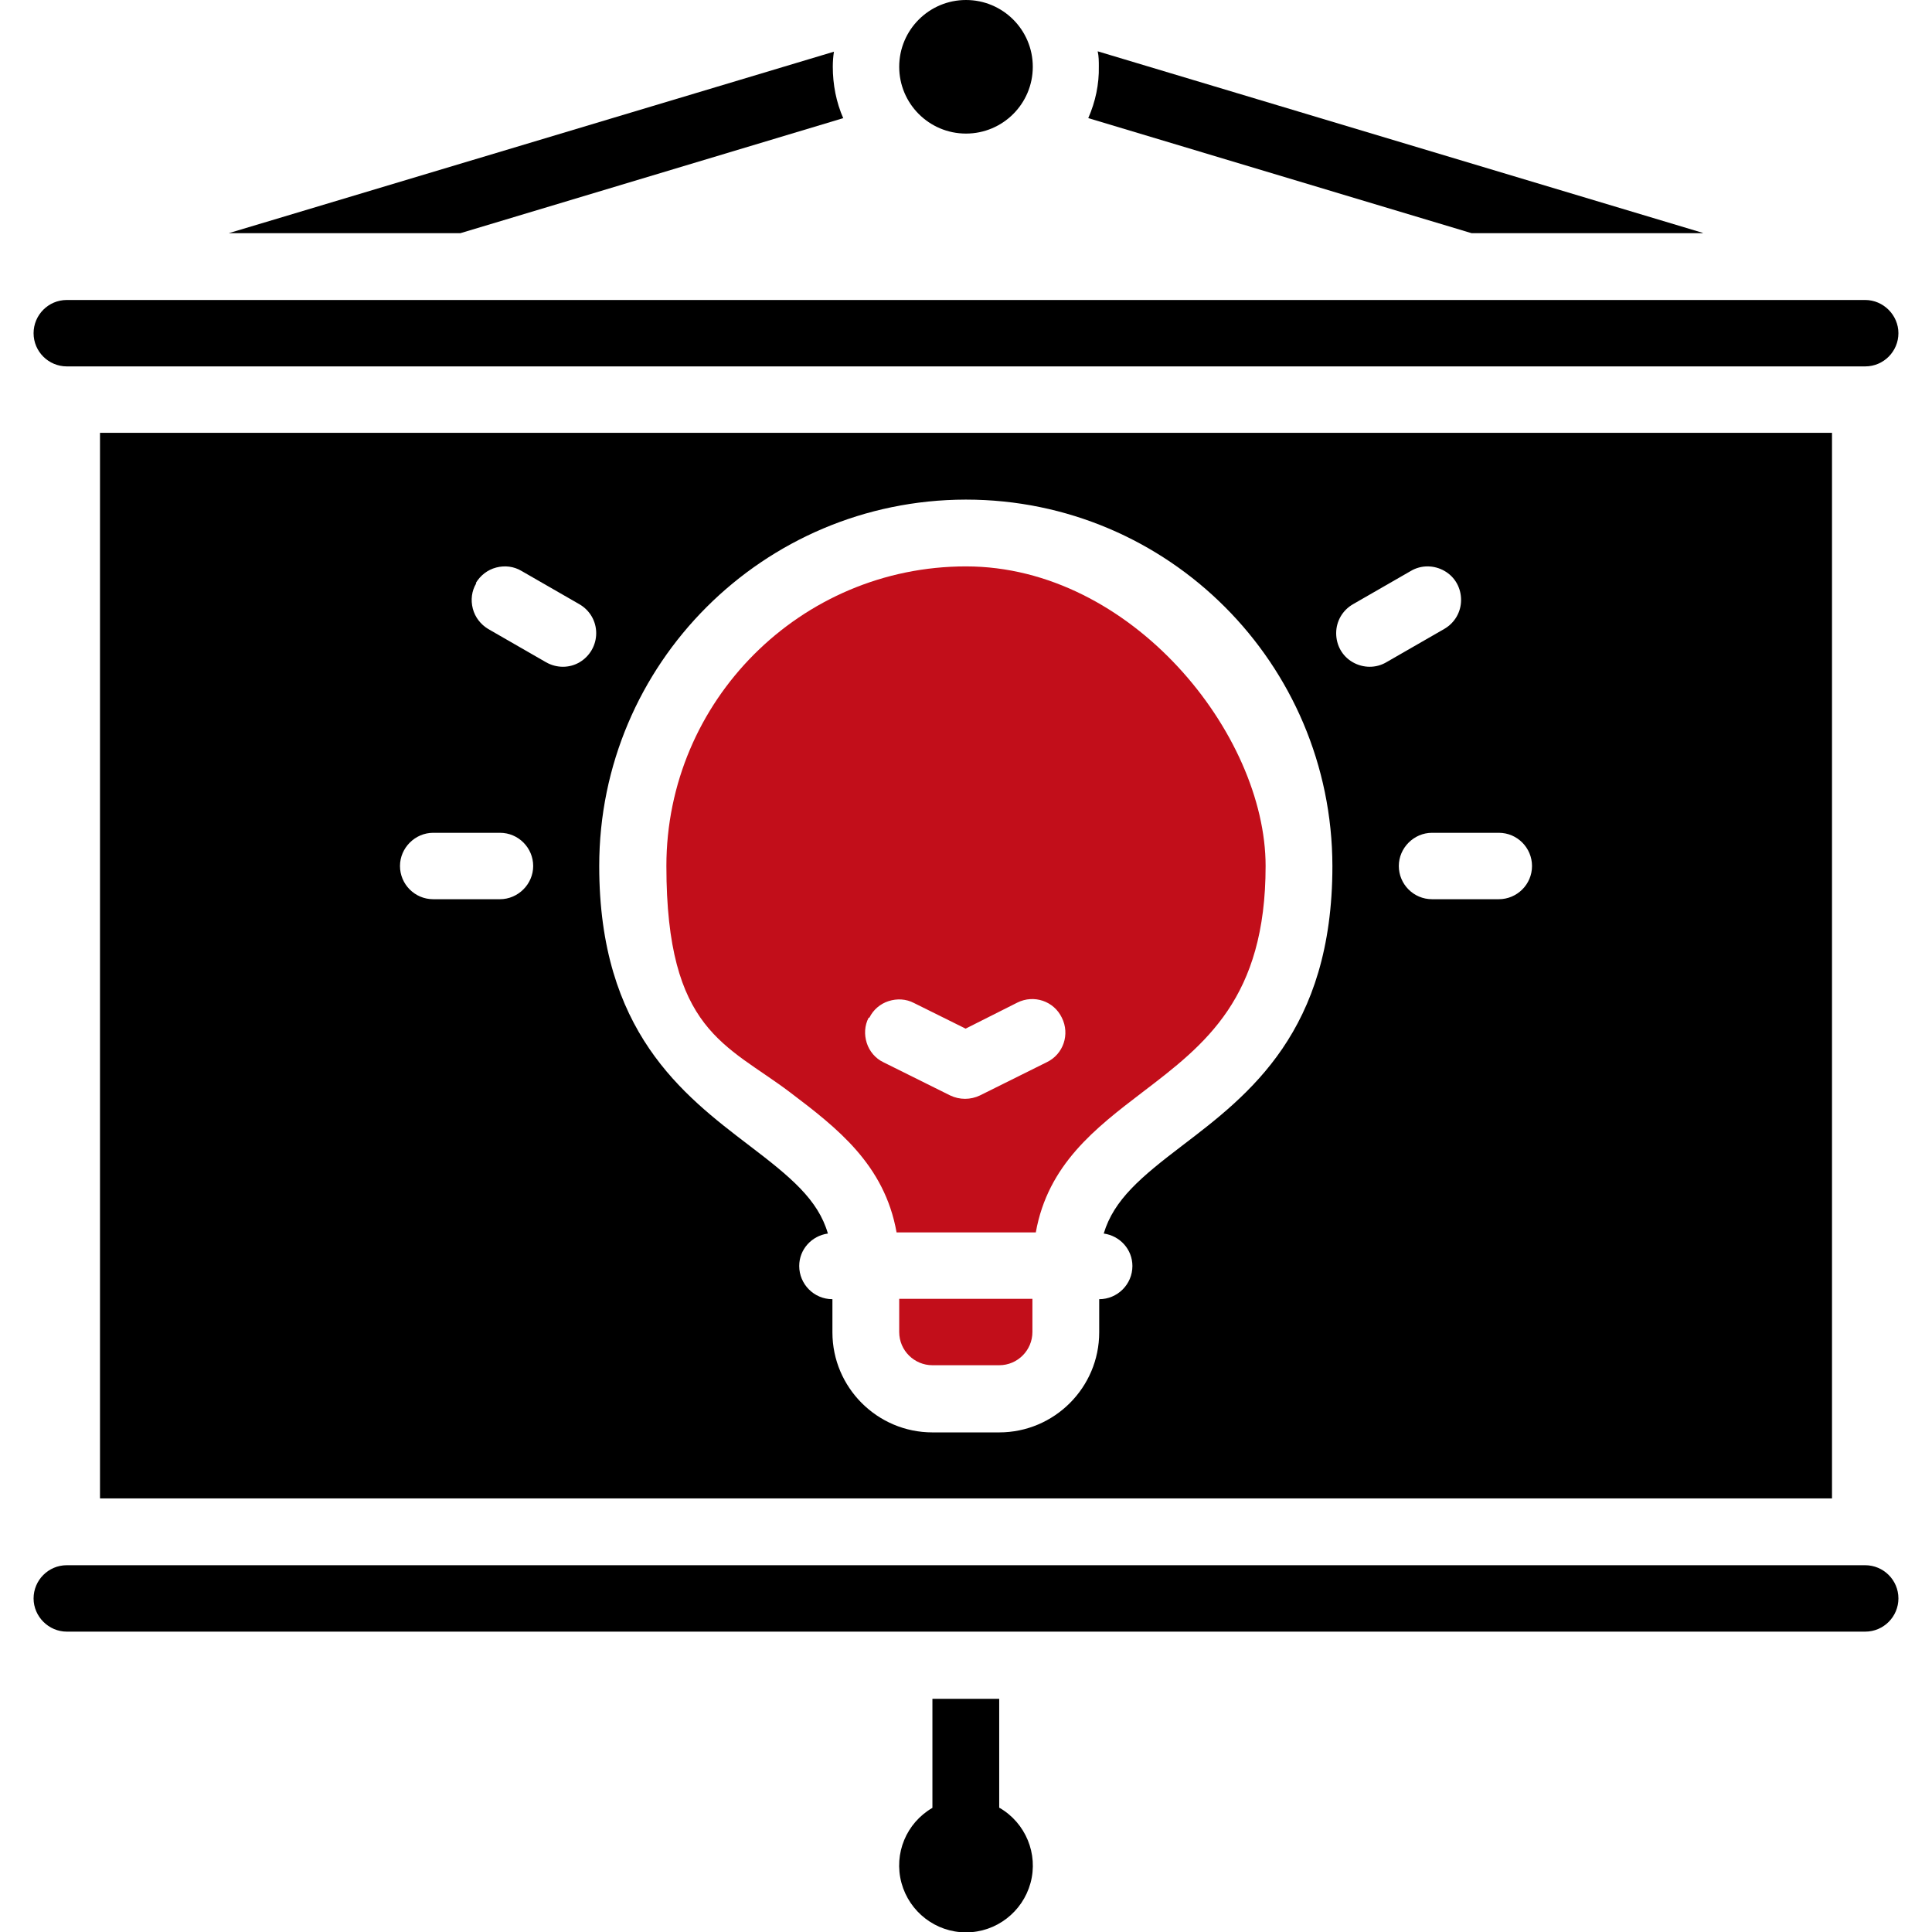
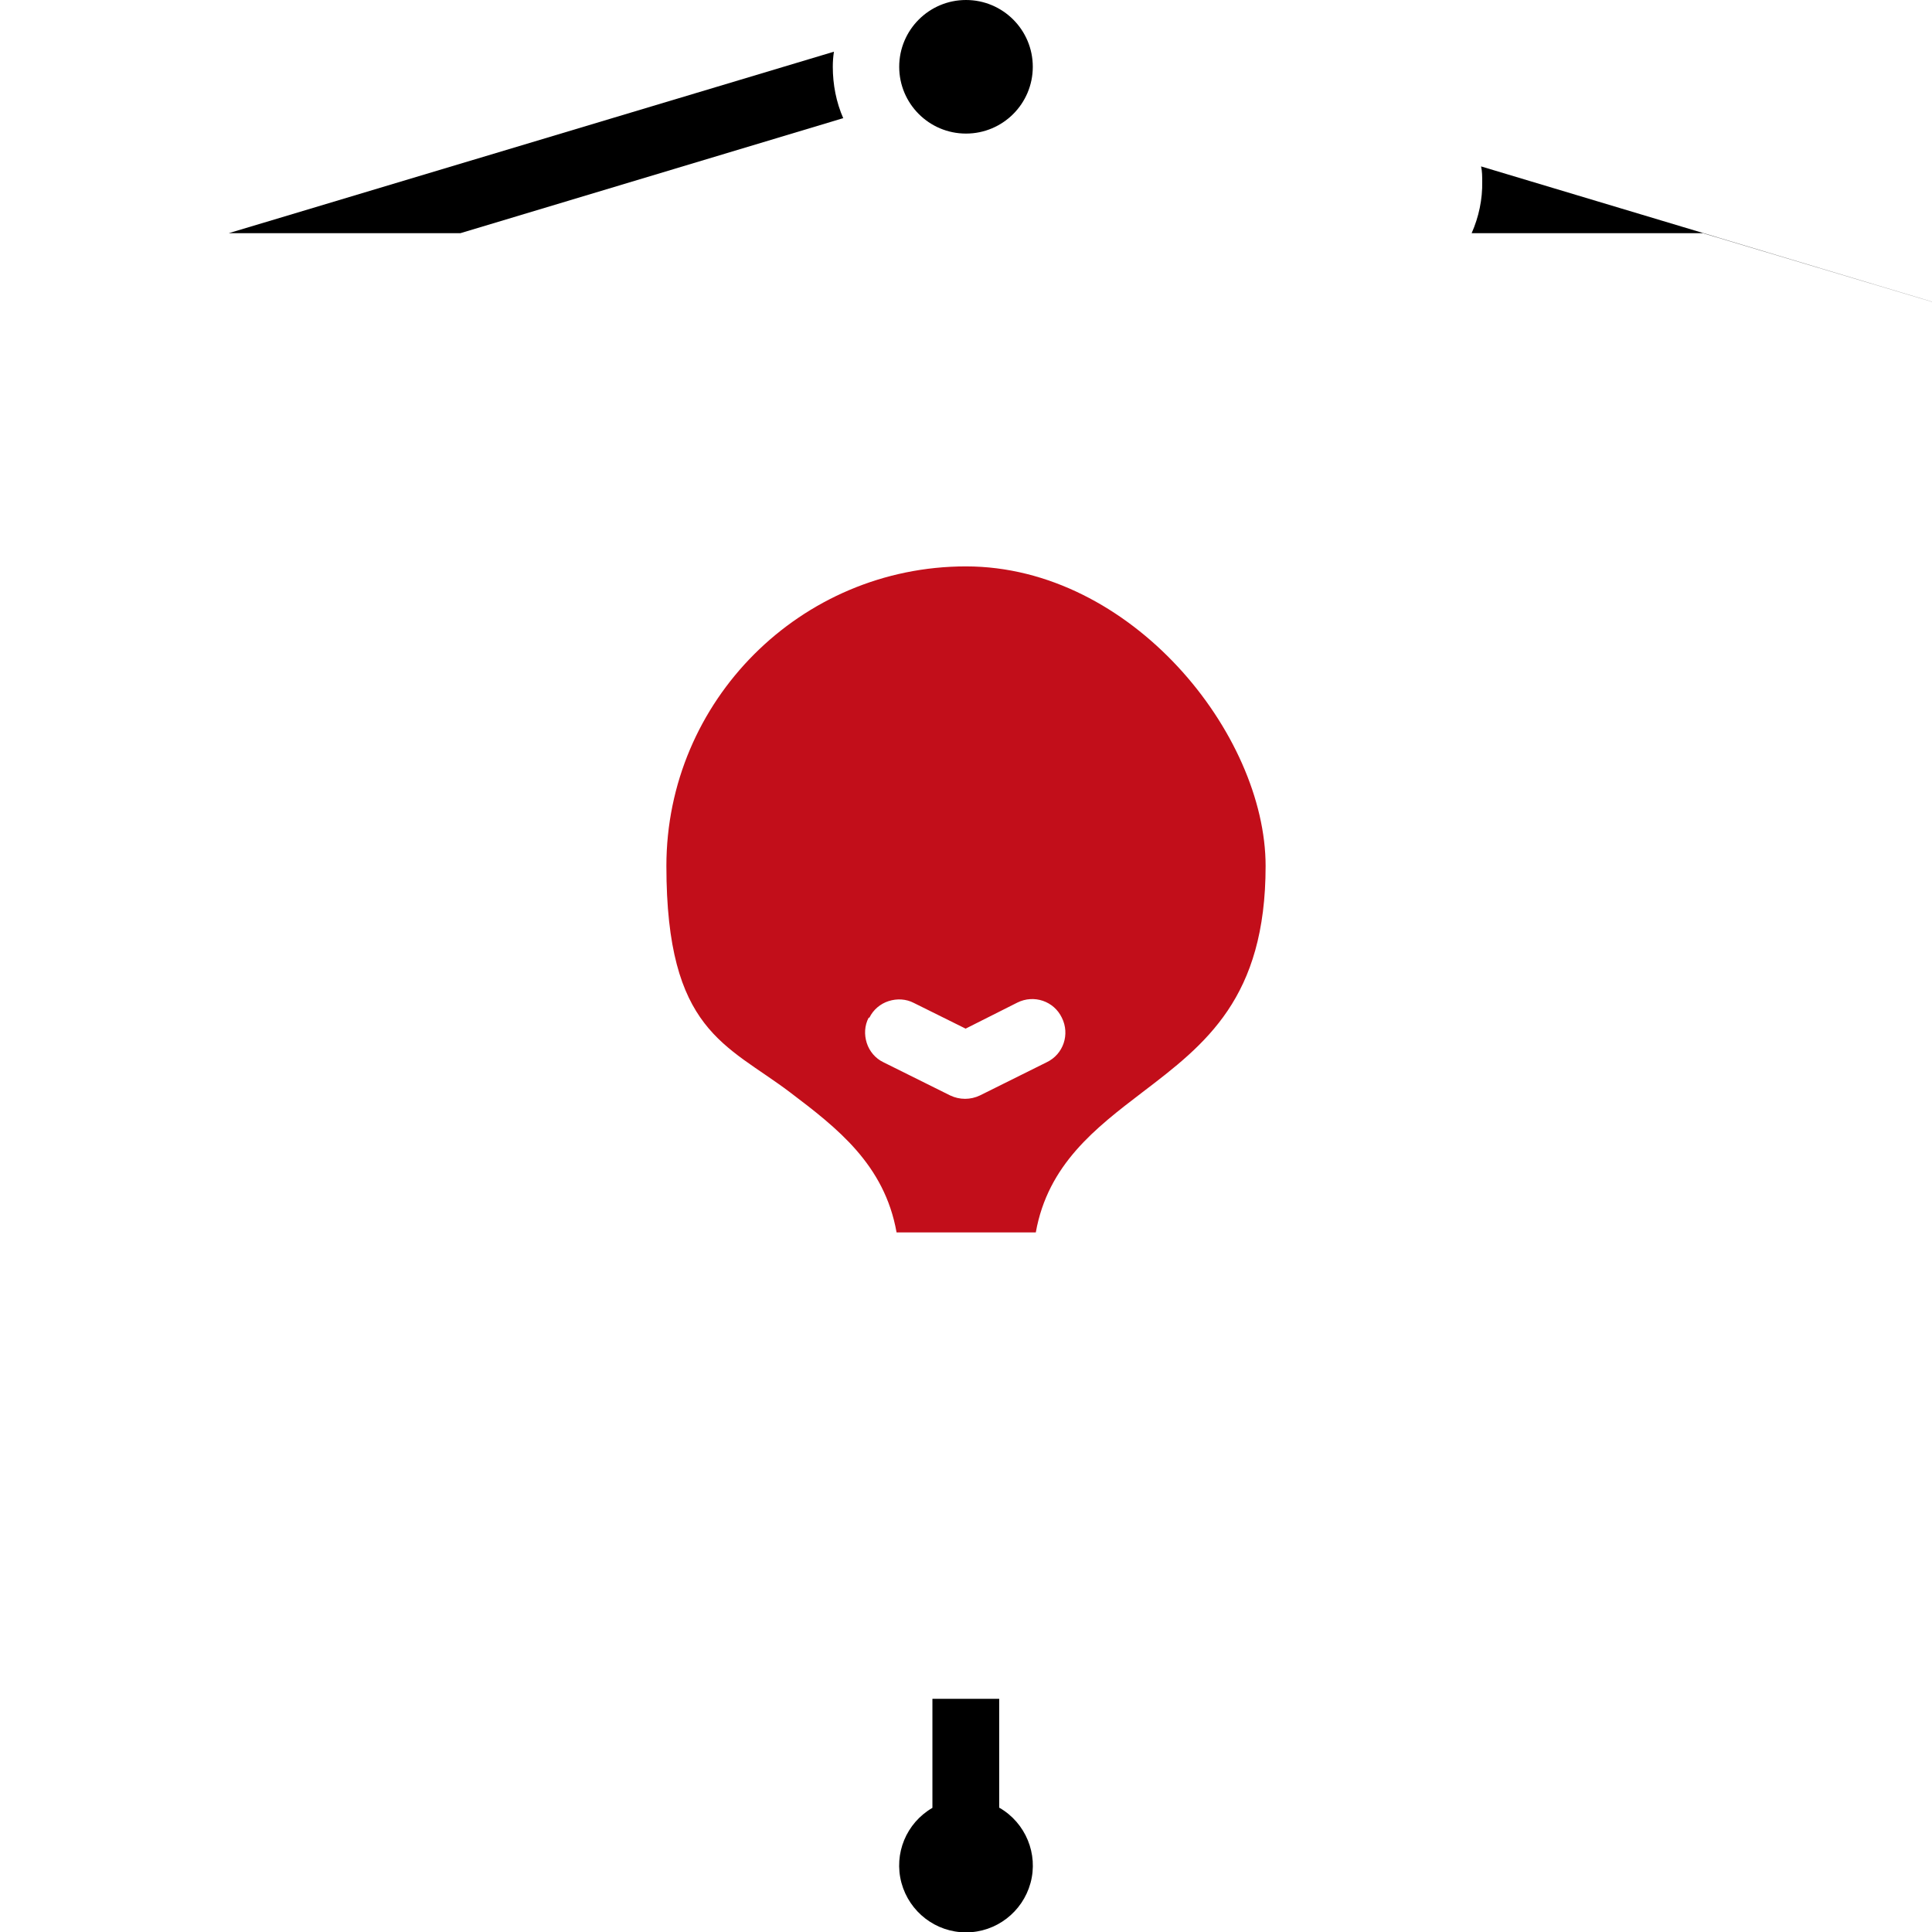
<svg xmlns="http://www.w3.org/2000/svg" version="1.1" viewBox="0 0 512 512">
  <defs>
    <style>
      .cls-1 {
        fill: #c20e1a;
      }
    </style>
  </defs>
  <g>
    <g id="Capa_1">
      <g id="Page-1">
        <g id="_x30_13---Idea-Presentation">
          <path id="Shape" class="cls-1" d="M209.4,289.5c12.4,9.4,25,19.1,28.2,37.1h36.9c3.2-18,15.9-27.7,28.2-37.1,16.8-12.8,32.7-25,32.7-60s-35.6-79.4-79.4-79.4-79.4,35.6-79.4,79.4,15.9,47.2,32.8,60h0ZM230.4,269.7c1-2.1,2.9-3.7,5.1-4.4,2.2-.7,4.6-.6,6.7.5l13.7,6.8,13.7-6.9c4.4-2.2,9.7-.4,11.8,4,2.2,4.4.4,9.7-4,11.8l-17.7,8.8c-2.5,1.2-5.4,1.2-7.9,0l-17.7-8.8c-2.1-1-3.7-2.9-4.4-5.1-.7-2.2-.6-4.6.5-6.7h0s0,0,0,0Z" />
-           <path id="Shape-2" data-name="Shape" class="cls-1" d="M238.3,353c0,4.9,4,8.8,8.8,8.8h17.7c4.9,0,8.8-4,8.8-8.8v-8.8h-35.3v8.8h0Z" />
-           <path id="Shape-3" data-name="Shape" d="M17.7,97.1h476.6c4.9,0,8.8-4,8.8-8.8s-4-8.8-8.8-8.8H17.7c-4.9,0-8.8,4-8.8,8.8,0,4.9,4,8.8,8.8,8.8Z" />
-           <path id="Shape-4" data-name="Shape" d="M494.3,414.8H17.7c-4.9,0-8.8,4-8.8,8.8s4,8.8,8.8,8.8h476.6c4.9,0,8.8-4,8.8-8.8,0-4.9-4-8.8-8.8-8.8Z" />
-           <path id="Shape-5" data-name="Shape" d="M485.5,397.2V114.7H26.5v282.4h459ZM406,229.5c0,4.9-4,8.8-8.8,8.8h-17.7c-4.9,0-8.8-4-8.8-8.8s4-8.8,8.8-8.8h17.7c4.9,0,8.8,4,8.8,8.8ZM358.6,160.1l15.3-8.8c2.7-1.6,6.1-1.6,8.9,0s4.4,4.5,4.4,7.7-1.7,6.1-4.5,7.7l-15.3,8.8c-2.7,1.6-6.1,1.6-8.9,0s-4.4-4.5-4.4-7.7,1.7-6.1,4.5-7.7ZM256,132.4c53.6,0,97,43.5,97.1,97.1,0,43.8-22.1,60.6-39.8,74.1-10.9,8.3-18.1,14.3-20.8,23.3,4.3.6,7.6,4.2,7.6,8.6,0,4.9-4,8.8-8.8,8.8v8.8c0,14.6-11.9,26.5-26.5,26.5h-17.7c-14.6,0-26.5-11.9-26.5-26.5v-8.8c-4.9,0-8.8-4-8.8-8.8,0-4.4,3.3-8,7.6-8.6-2.6-9-9.9-15-20.8-23.3-17.7-13.5-39.8-30.3-39.8-74.1,0-53.6,43.5-97,97.1-97.1ZM126.1,154.5c1.2-2,3.1-3.5,5.4-4.1s4.7-.3,6.7.9l15.3,8.8c2.8,1.6,4.5,4.5,4.5,7.7,0,3.2-1.7,6.1-4.4,7.7s-6.1,1.6-8.9,0l-15.3-8.8c-2-1.2-3.5-3.1-4.1-5.4-.6-2.3-.3-4.7.9-6.7h0ZM114.8,220.7h17.7c4.9,0,8.8,4,8.8,8.8s-4,8.8-8.8,8.8h-17.7c-4.9,0-8.8-4-8.8-8.8s4-8.8,8.8-8.8Z" />
          <circle id="Oval" cx="256" cy="17.7" r="17.7" />
          <path id="Shape-6" data-name="Shape" d="M264.8,479.1v-28.9h-17.7v28.9c-6.9,4-10.3,12.1-8.2,19.9,2.1,7.7,9.1,13.1,17.1,13.1s15-5.4,17.1-13.1c2.1-7.7-1.3-15.9-8.2-19.9h0Z" />
          <path id="Shape-7" data-name="Shape" d="M223.5,31.3l-101.5,30.5h-61.4L221,13.7c-.2,1.3-.3,2.6-.3,4,0,4.7.9,9.4,2.8,13.7Z" />
-           <path id="Shape-8" data-name="Shape" d="M451.3,61.8h-61.3l-101.6-30.5c1.9-4.3,2.9-9,2.8-13.7,0-1.3,0-2.7-.3-4l160.3,48.1Z" />
+           <path id="Shape-8" data-name="Shape" d="M451.3,61.8h-61.3c1.9-4.3,2.9-9,2.8-13.7,0-1.3,0-2.7-.3-4l160.3,48.1Z" />
        </g>
      </g>
    </g>
  </g>
</svg>